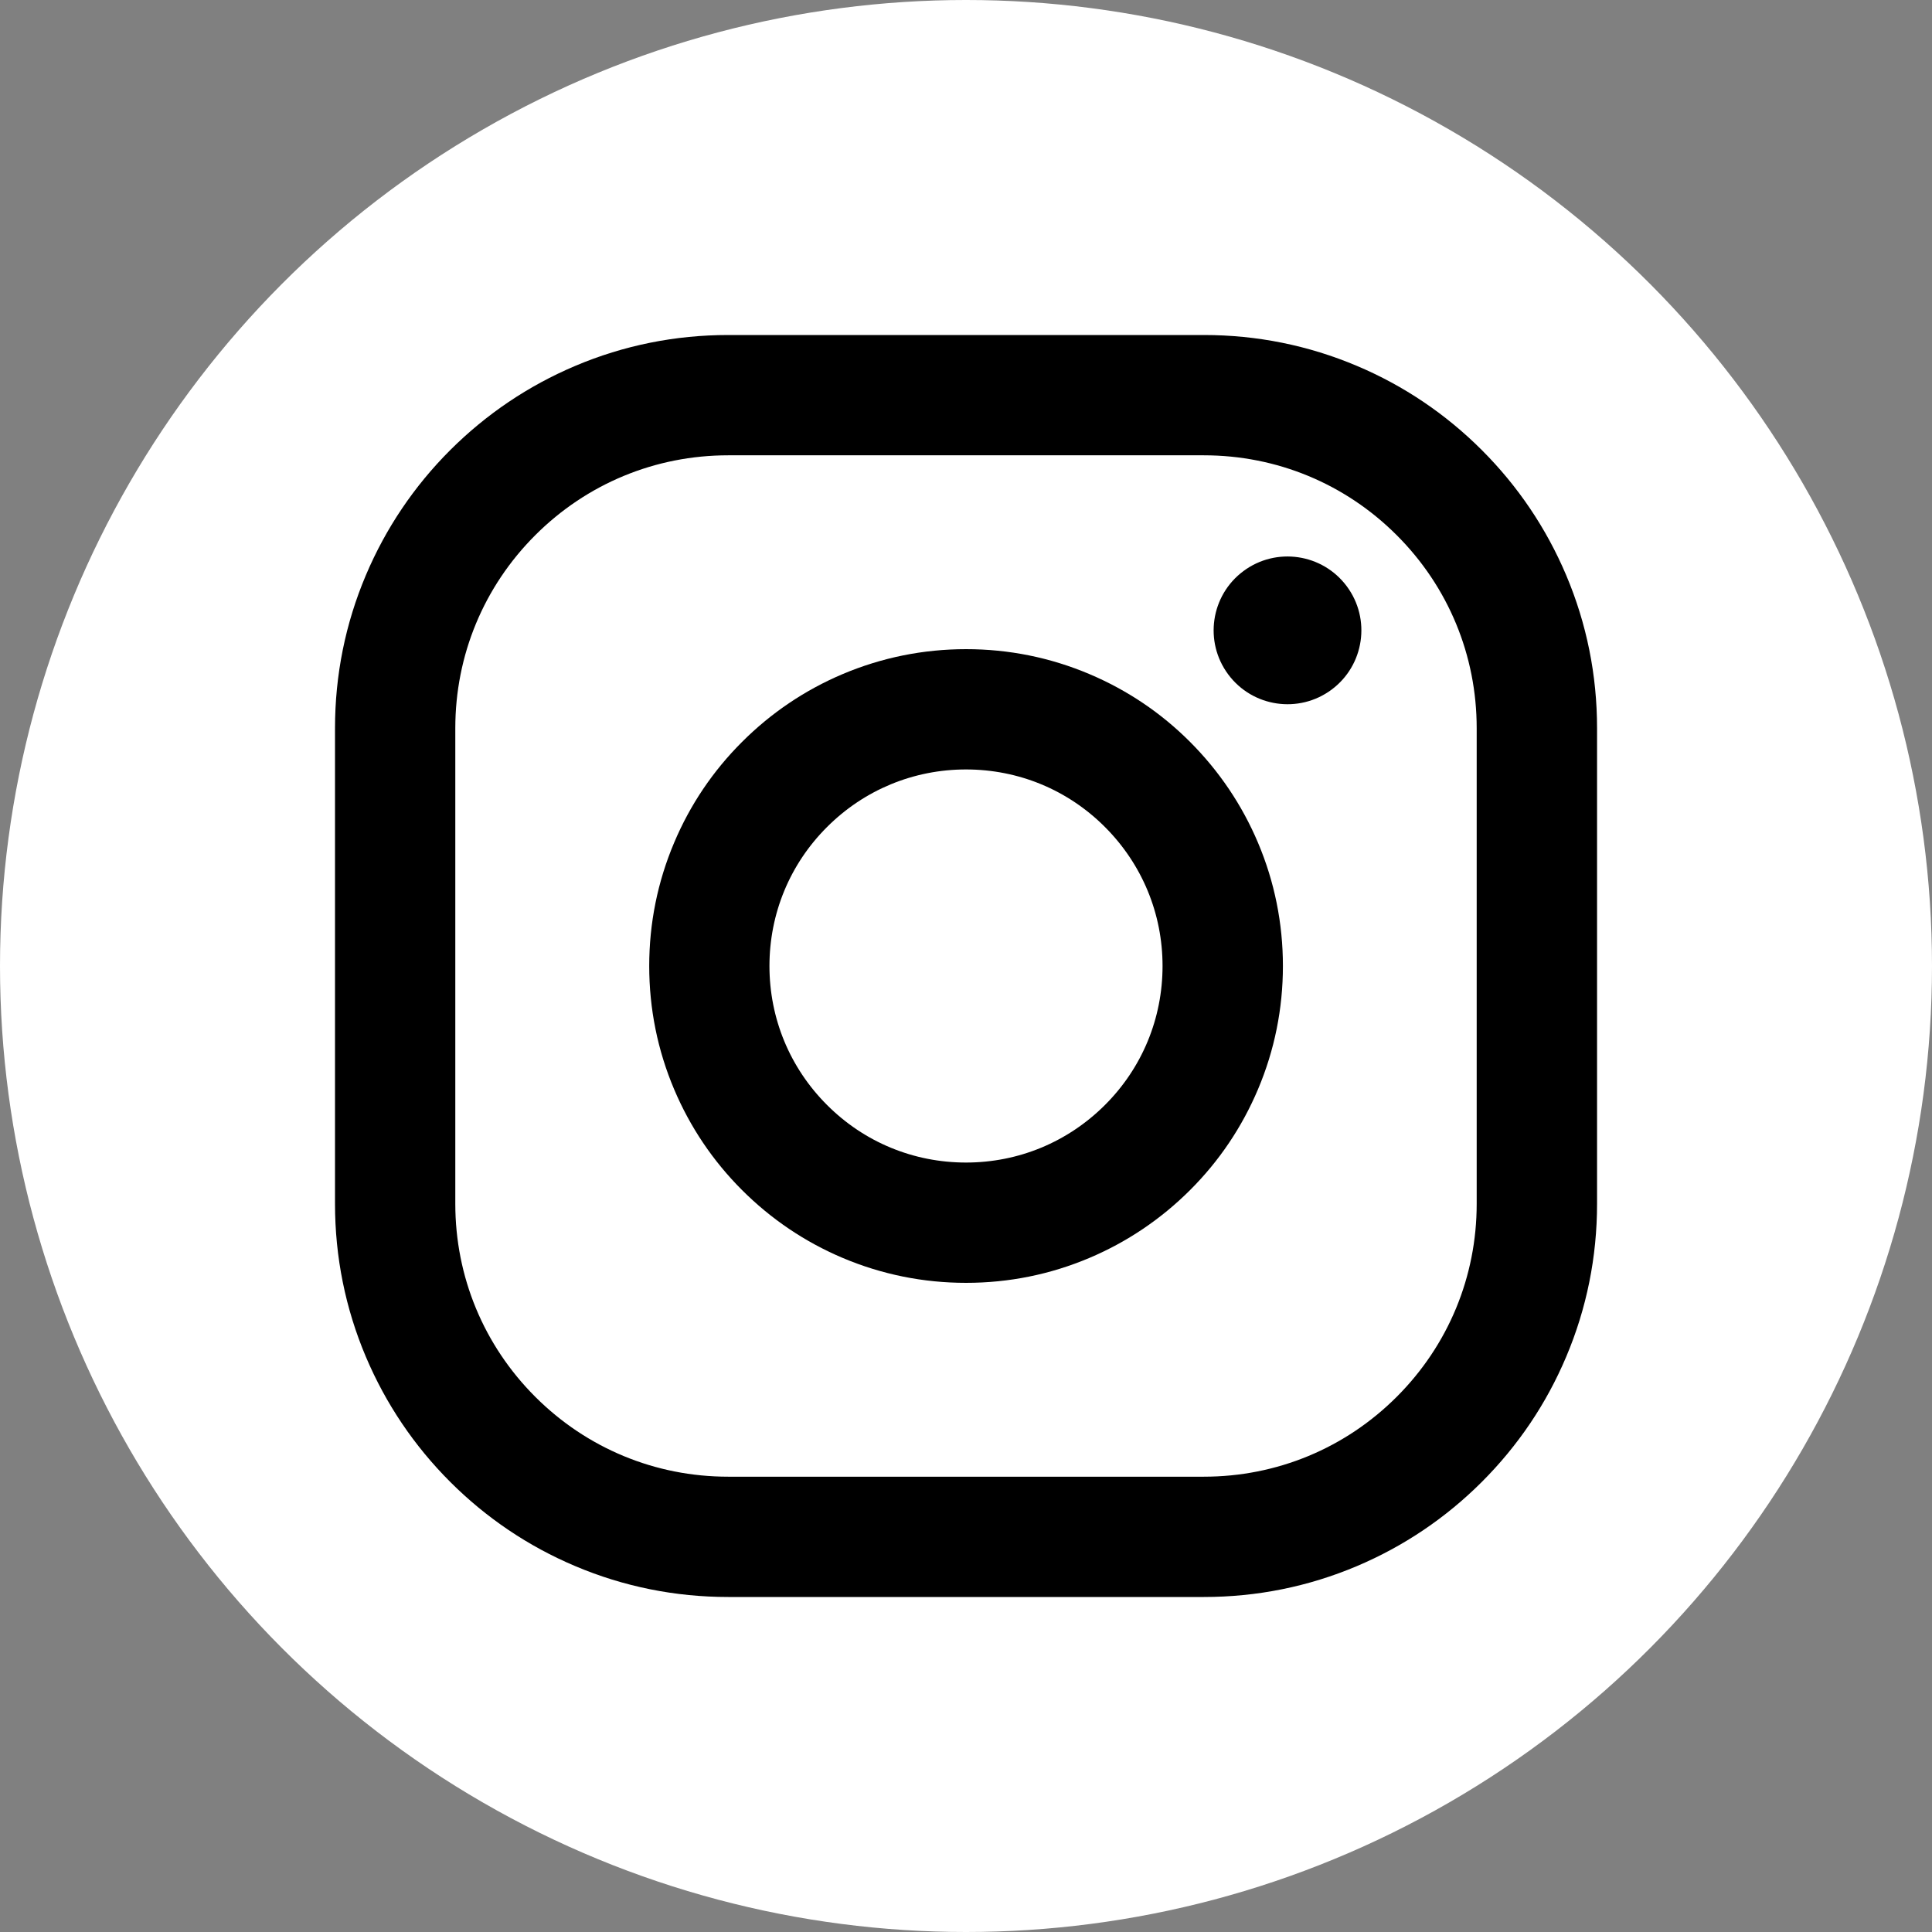
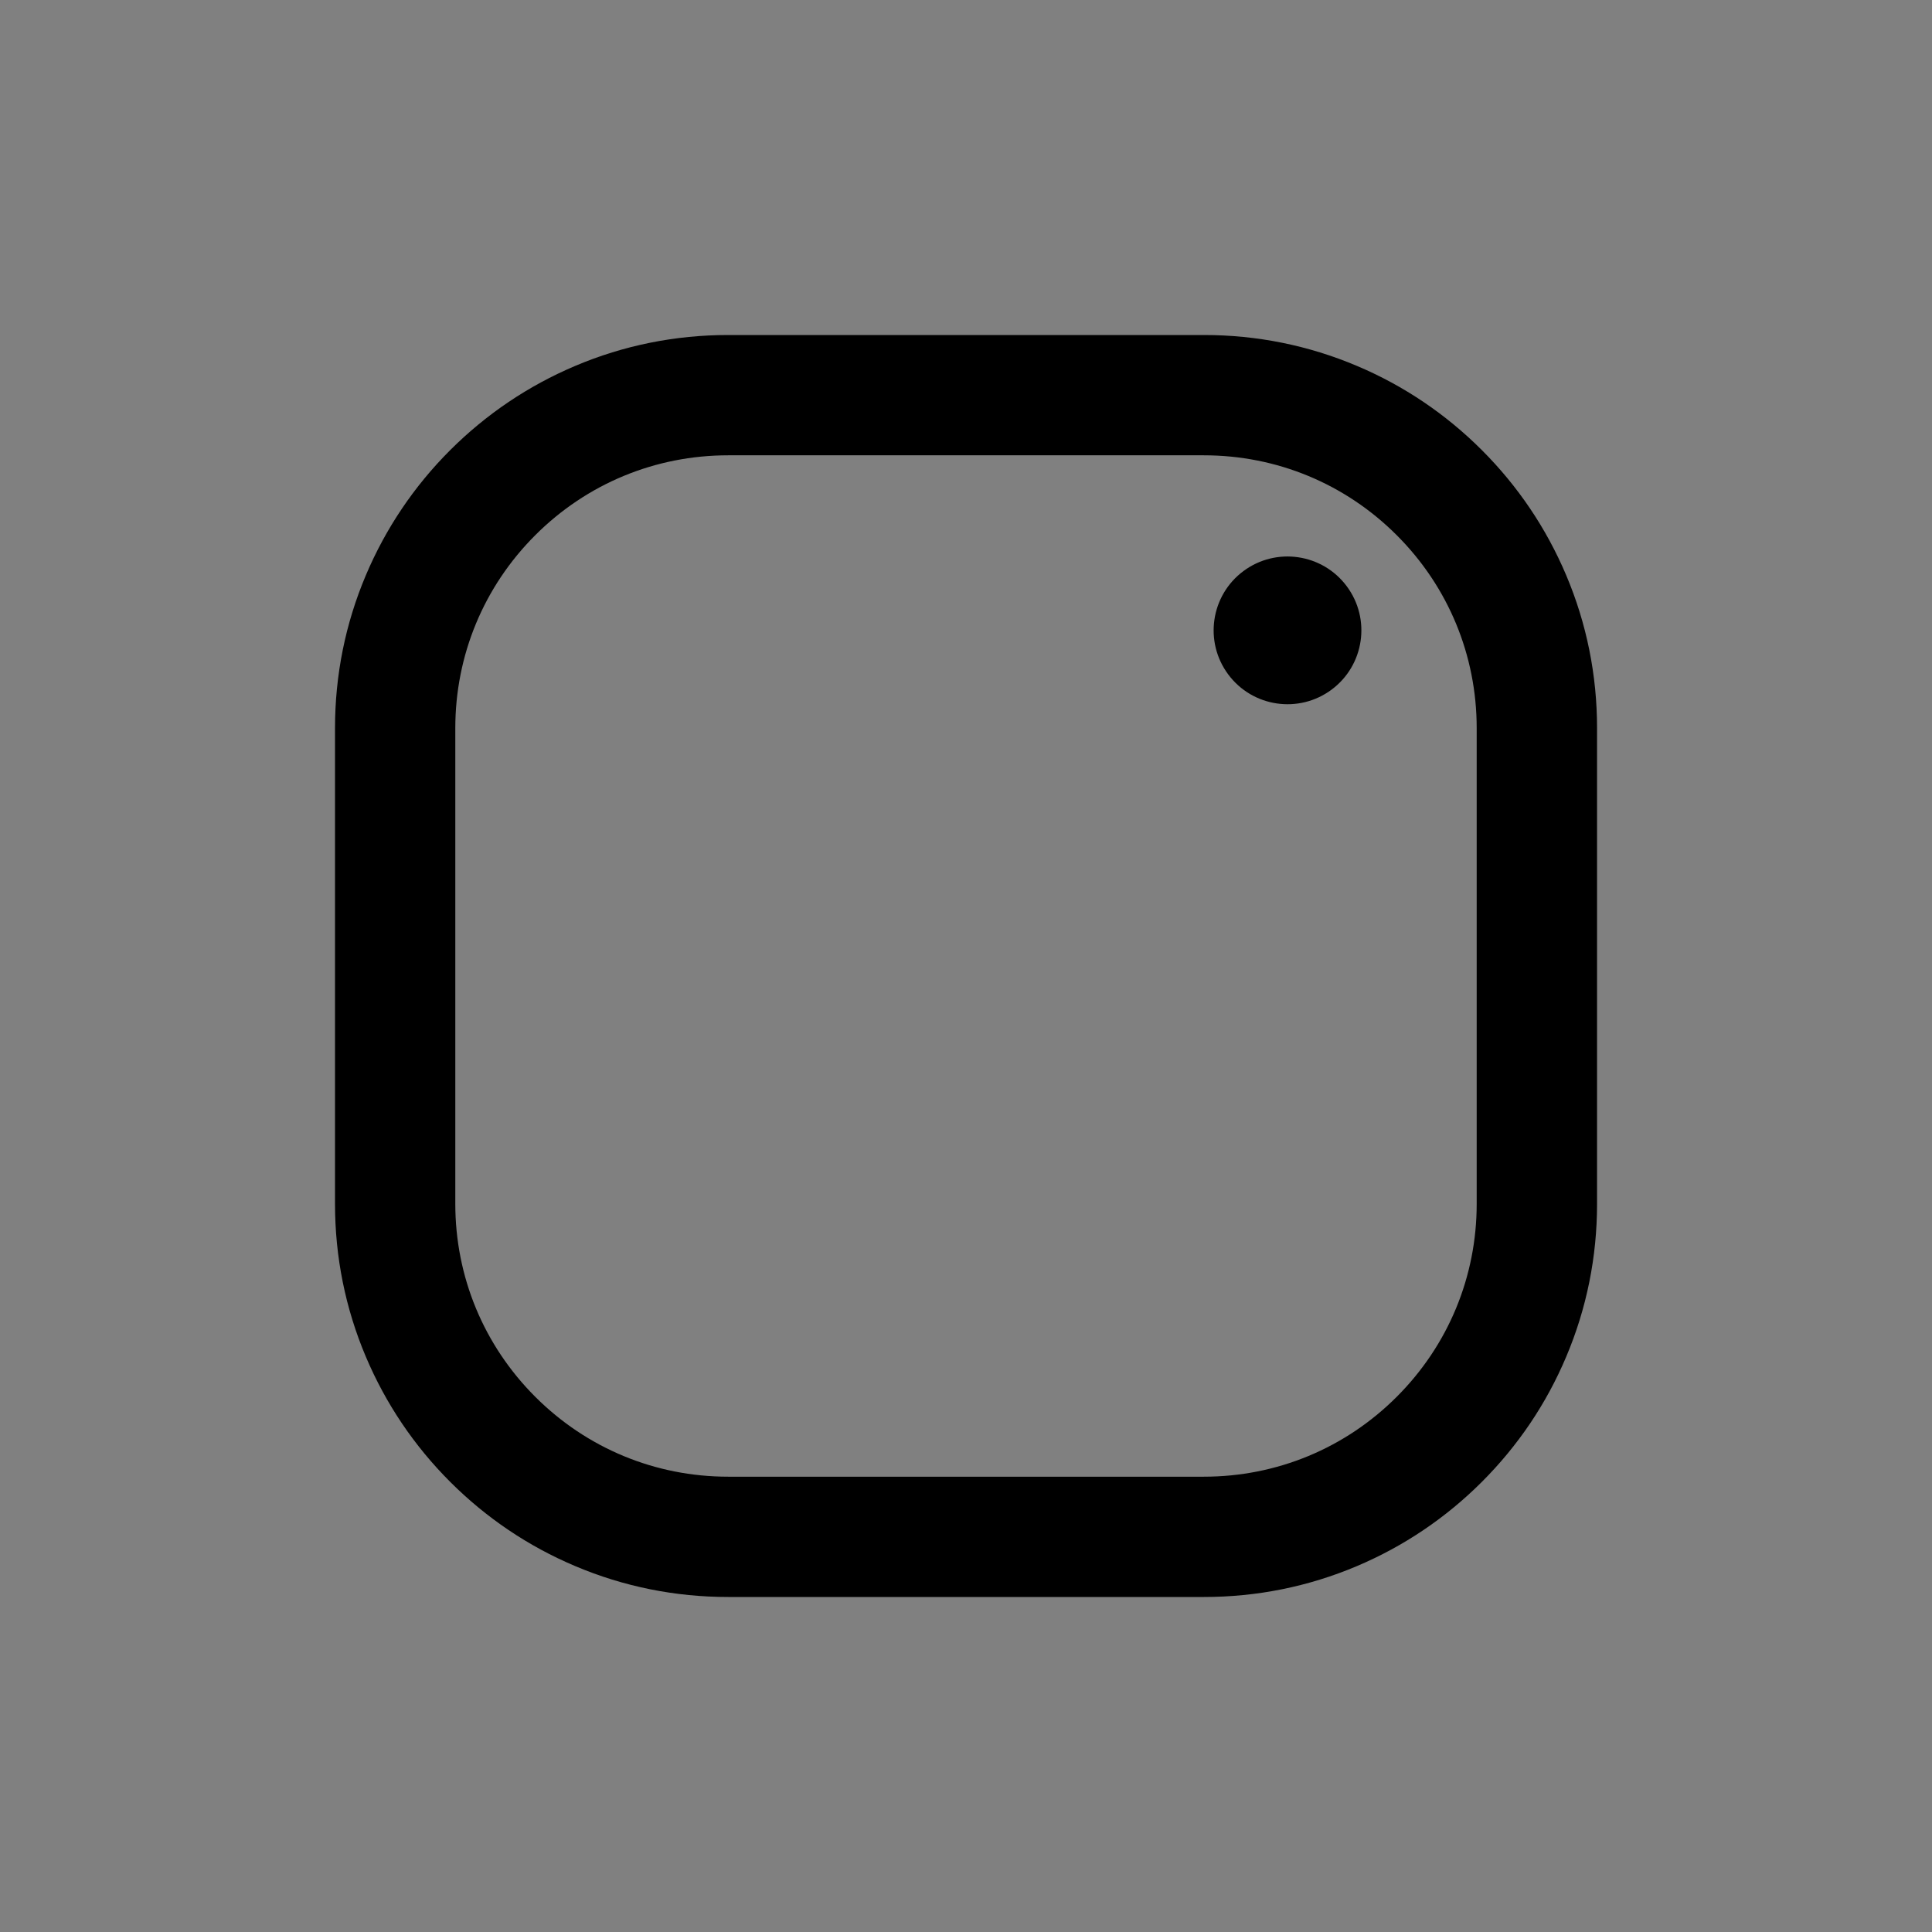
<svg xmlns="http://www.w3.org/2000/svg" id="Layer_1" data-name="Layer 1" version="1.1" viewBox="0 0 300 300">
  <rect x="0" y="0" width="300" height="300" fill="#808080" stroke="none" />
  <defs>
    <style>
      .cls-1 {
        fill: #000;
      }

      .cls-1, .cls-2 {
        stroke-width: 0px;
      }

      .cls-2 {
        fill: #fff;
      }
    </style>
  </defs>
-   <circle class="cls-2" cx="150" cy="150" r="150" />
  <g>
    <path class="cls-1" d="M243.19,89.3c-3.08-7.27-7.48-13.8-13.08-19.4-5.6-5.6-12.13-10.01-19.4-13.08-7.54-3.19-15.53-4.8-23.77-4.8h-73.86c-8.24,0-16.24,1.61-23.77,4.8-7.27,3.08-13.8,7.48-19.41,13.08-5.6,5.6-10,12.13-13.08,19.4-3.19,7.53-4.8,15.53-4.8,23.77v73.86c0,8.24,1.61,16.24,4.8,23.77,3.08,7.27,7.48,13.8,13.08,19.4,5.6,5.6,12.14,10.01,19.41,13.08,7.53,3.19,15.53,4.8,23.77,4.8h73.86c8.24,0,16.23-1.61,23.77-4.8,7.27-3.08,13.8-7.48,19.4-13.08,5.6-5.6,10.01-12.13,13.08-19.4,3.19-7.53,4.8-15.53,4.8-23.77v-73.86c0-8.24-1.61-16.24-4.8-23.77ZM229.3,186.93c0,11.32-4.41,21.96-12.41,29.96-8,8-18.64,12.41-29.96,12.41h-73.86c-11.32,0-21.96-4.41-29.96-12.41-8-8-12.41-18.64-12.41-29.96v-73.86c0-11.32,4.41-21.96,12.41-29.96s18.64-12.41,29.96-12.41h73.86c11.32,0,21.96,4.41,29.96,12.41,8,8,12.41,18.64,12.41,29.96v73.86Z" />
-     <path class="cls-1" d="M195.34,130.85c-2.48-5.86-6.03-11.12-10.54-15.64s-9.78-8.06-15.64-10.54c-6.07-2.57-12.52-3.87-19.15-3.87s-13.08,1.3-19.16,3.87c-5.86,2.48-11.12,6.03-15.63,10.54-4.52,4.51-8.07,9.78-10.54,15.64-2.57,6.07-3.87,12.52-3.87,19.15s1.3,13.08,3.87,19.15c2.48,5.86,6.02,11.12,10.54,15.64,4.51,4.51,9.77,8.06,15.63,10.54,6.08,2.57,12.52,3.87,19.16,3.87s13.08-1.3,19.15-3.87c5.86-2.48,11.12-6.03,15.64-10.54s8.06-9.78,10.54-15.64c2.57-6.07,3.87-12.52,3.87-19.15s-1.3-13.08-3.87-19.15ZM171.58,171.58c-5.77,5.76-13.43,8.94-21.58,8.94s-15.82-3.17-21.58-8.94c-5.77-5.77-8.94-13.43-8.94-21.58s3.17-15.82,8.94-21.58c5.76-5.76,13.43-8.94,21.58-8.94s15.82,3.17,21.58,8.94c5.76,5.77,8.94,13.43,8.94,21.58s-3.17,15.82-8.94,21.58Z" />
    <circle class="cls-1" cx="199.93" cy="97.89" r="11.47" transform="translate(-18.92 138.65) rotate(-36.64)" />
  </g>
</svg>